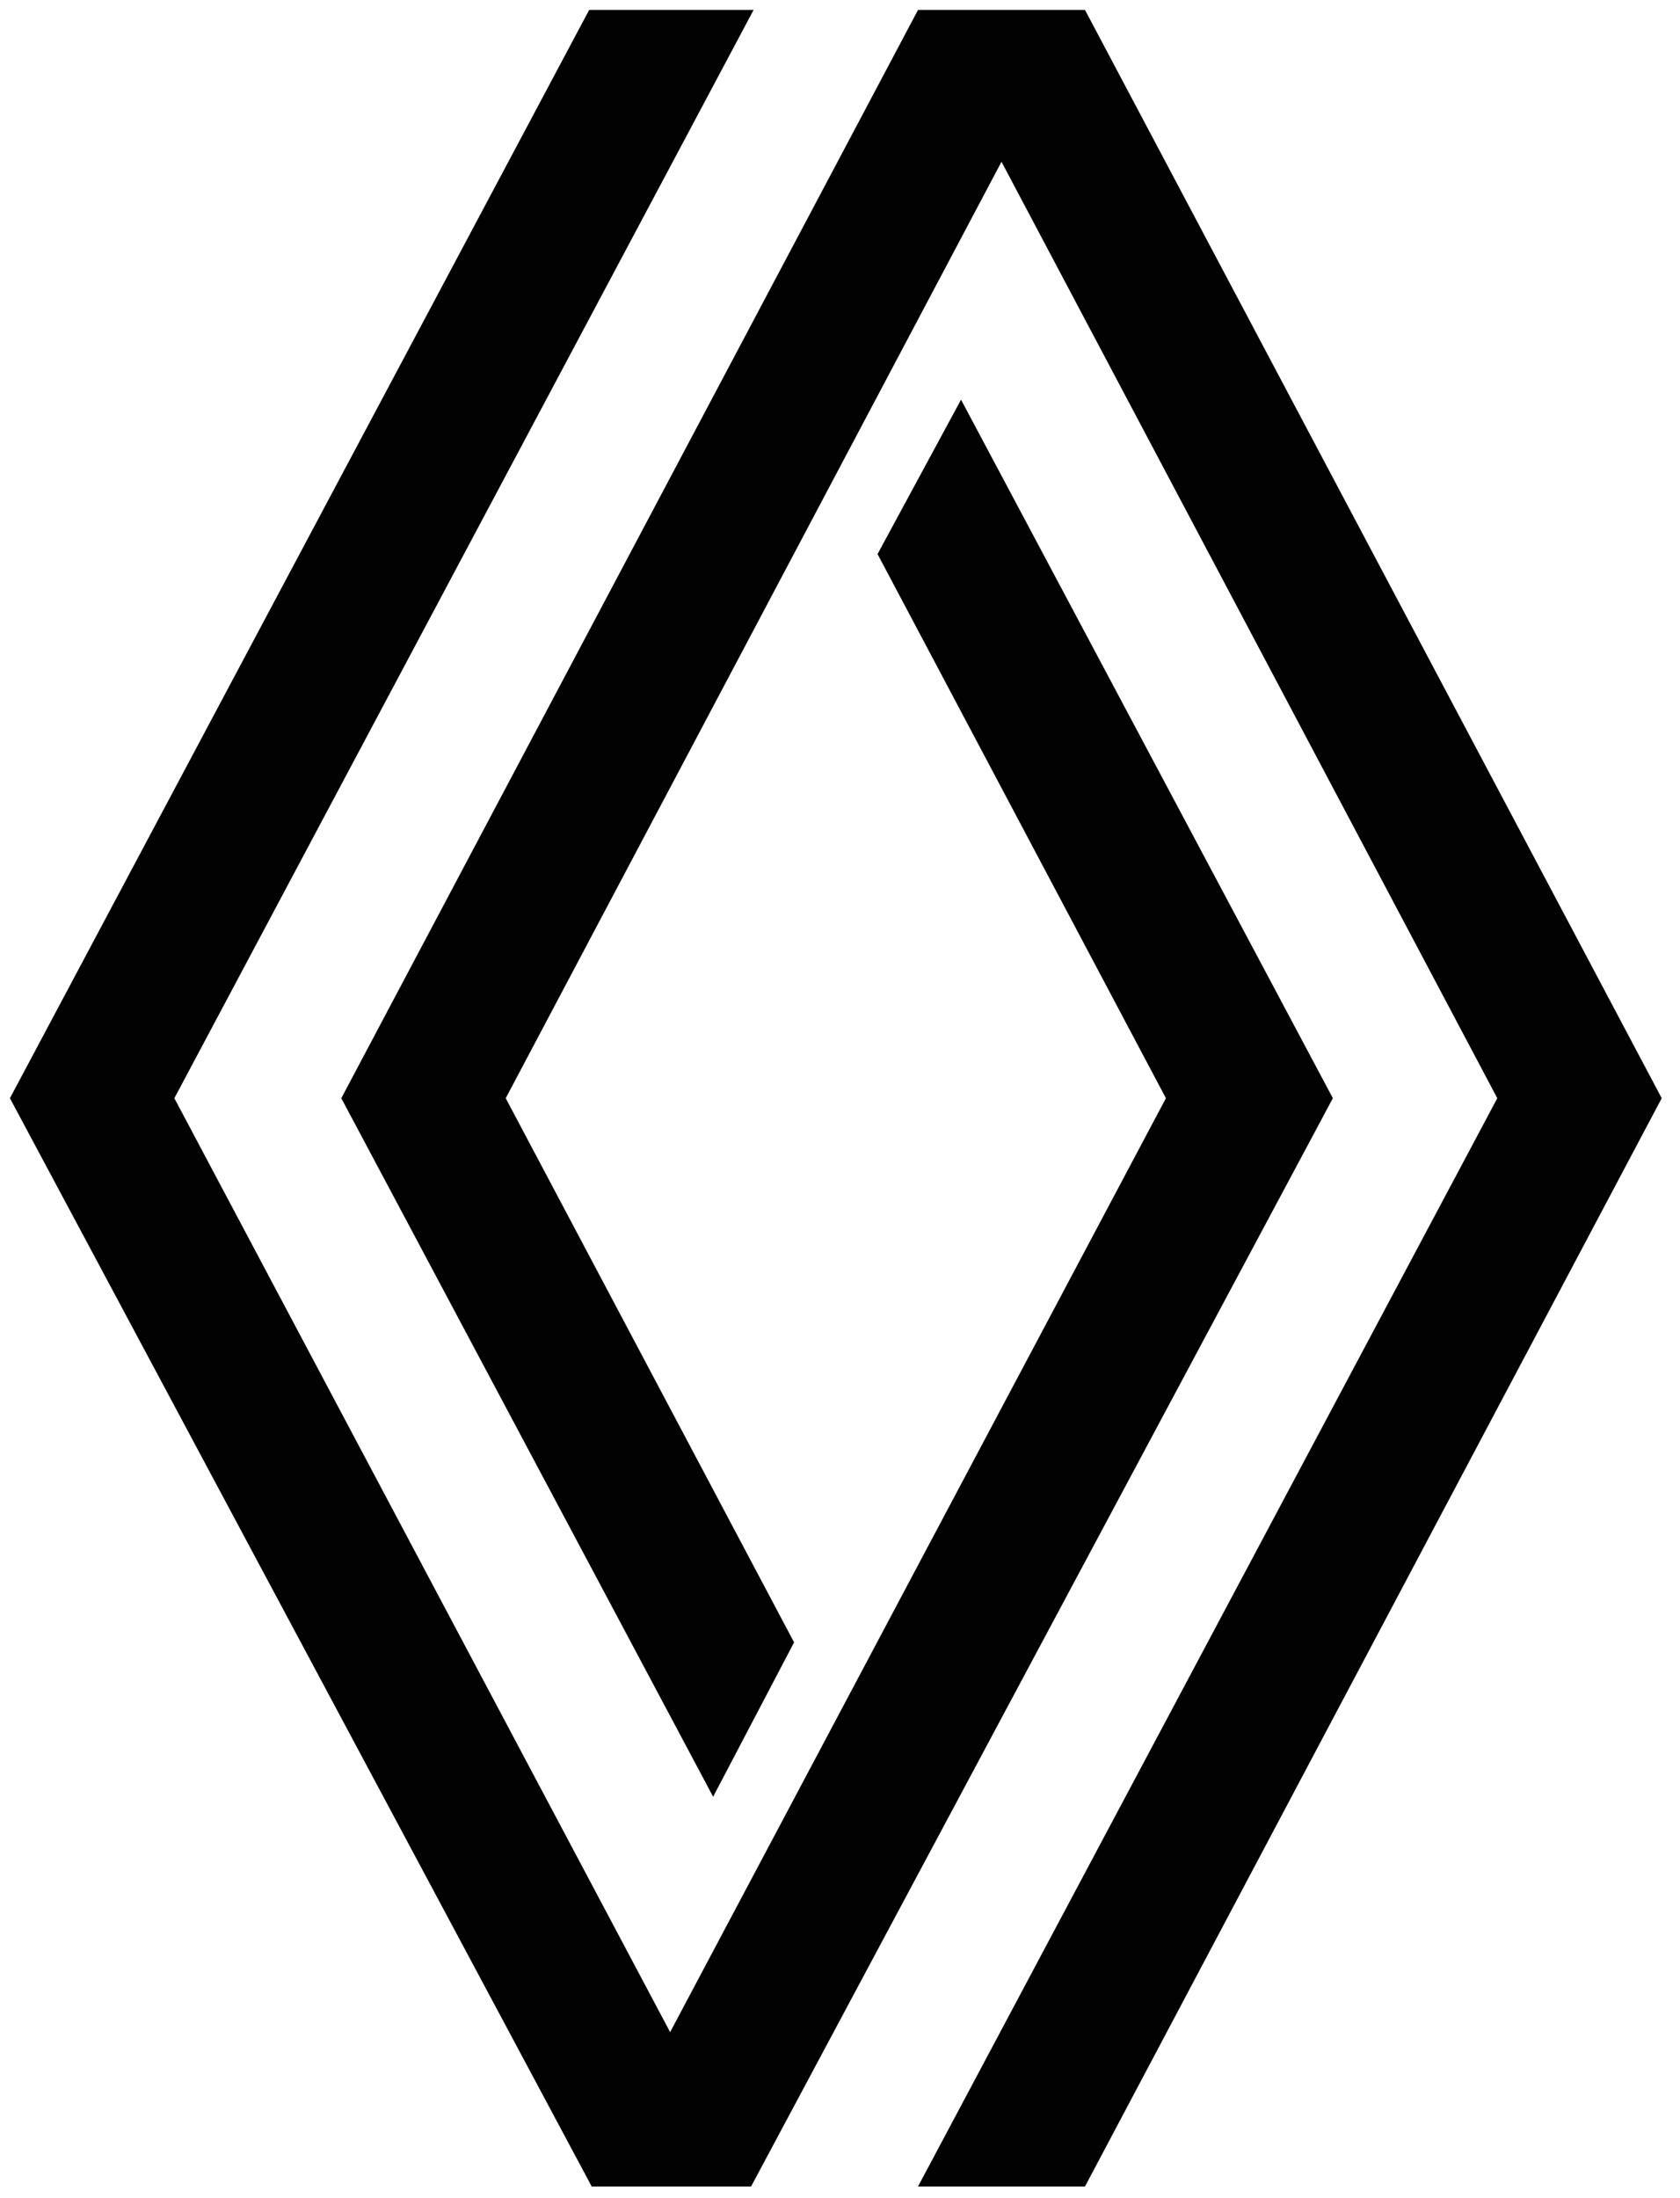
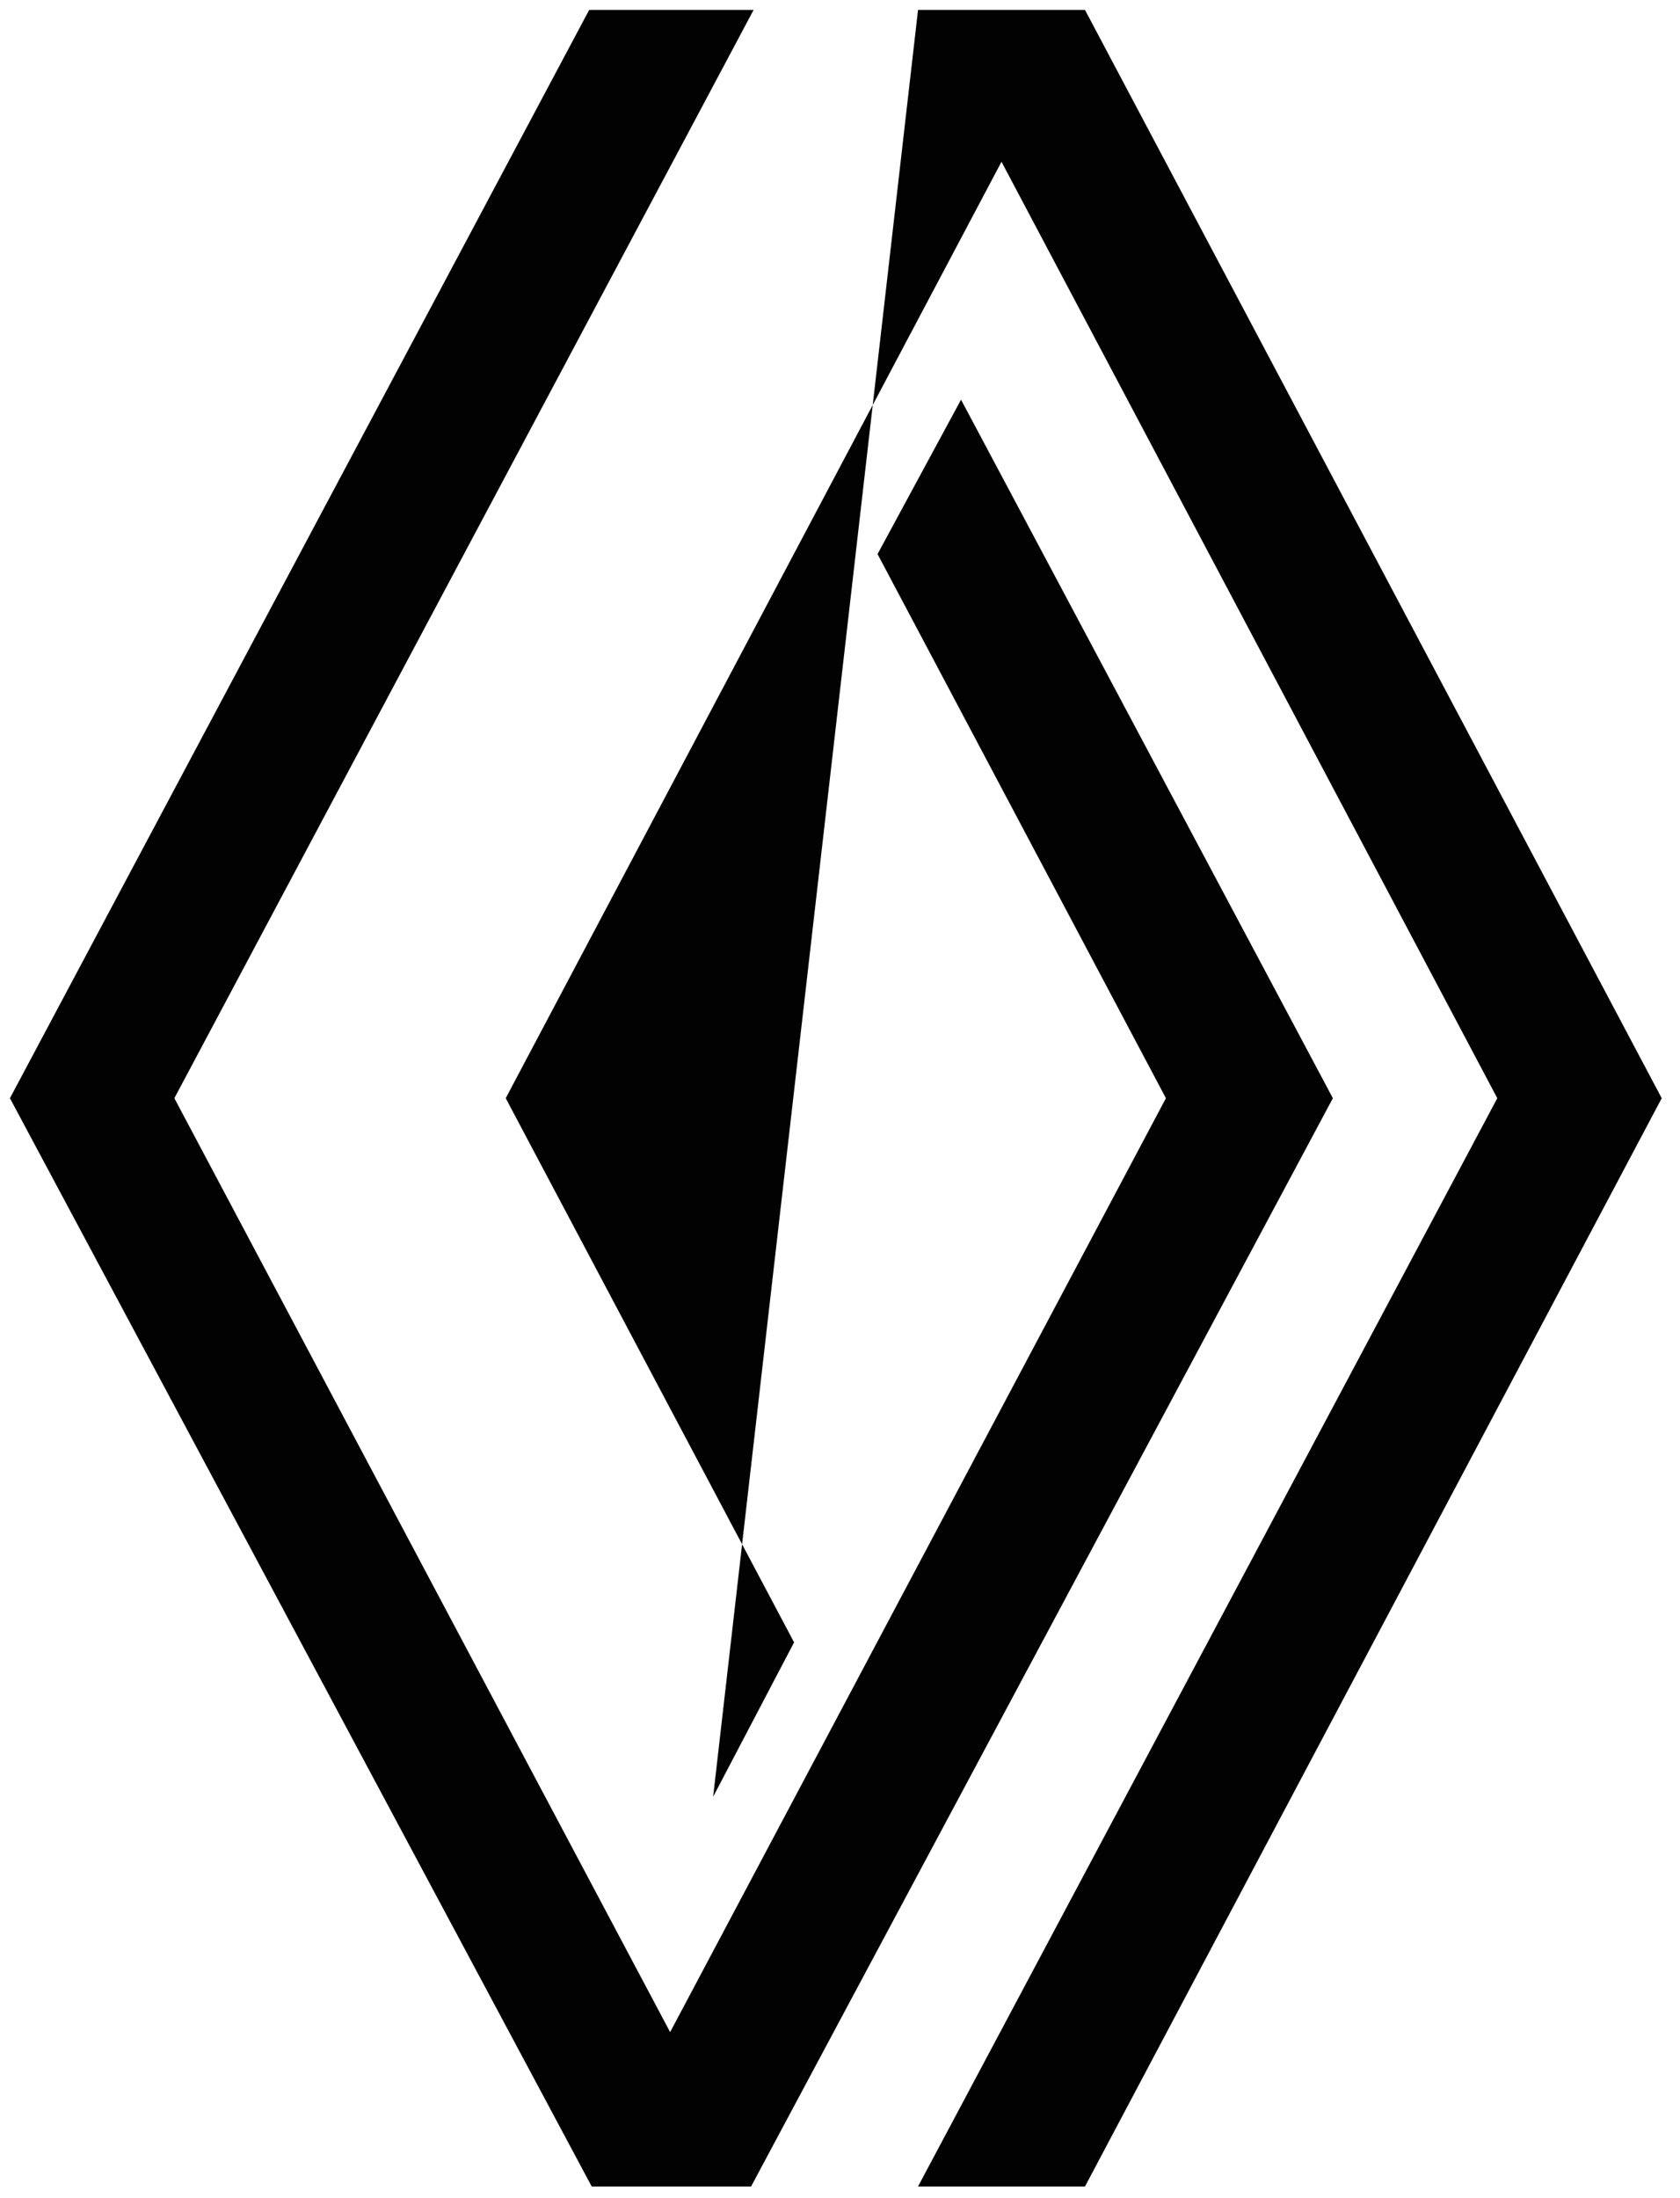
<svg xmlns="http://www.w3.org/2000/svg" width="78" height="102" viewBox="0 0 78 102" fill="none">
-   <path fill-rule="evenodd" clip-rule="evenodd" d="M61.883 50.96L34.871 101.46H27.473L0.461 50.96L27.355 0.46H34.989L8.095 50.96L31.113 94.296L54.132 50.96L40.743 25.711L44.619 18.546L61.883 50.96ZM50.374 0.46H42.623L15.846 50.96L33.11 83.374L36.868 76.21L23.48 50.96L46.498 7.507L69.517 50.96L42.622 101.46H50.374L77.151 50.96L50.374 0.46Z" fill="#020202" />
+   <path fill-rule="evenodd" clip-rule="evenodd" d="M61.883 50.96L34.871 101.46H27.473L0.461 50.96L27.355 0.46H34.989L8.095 50.96L31.113 94.296L54.132 50.96L40.743 25.711L44.619 18.546L61.883 50.96ZM50.374 0.46H42.623L33.11 83.374L36.868 76.21L23.48 50.96L46.498 7.507L69.517 50.96L42.622 101.46H50.374L77.151 50.96L50.374 0.46Z" fill="#020202" />
</svg>